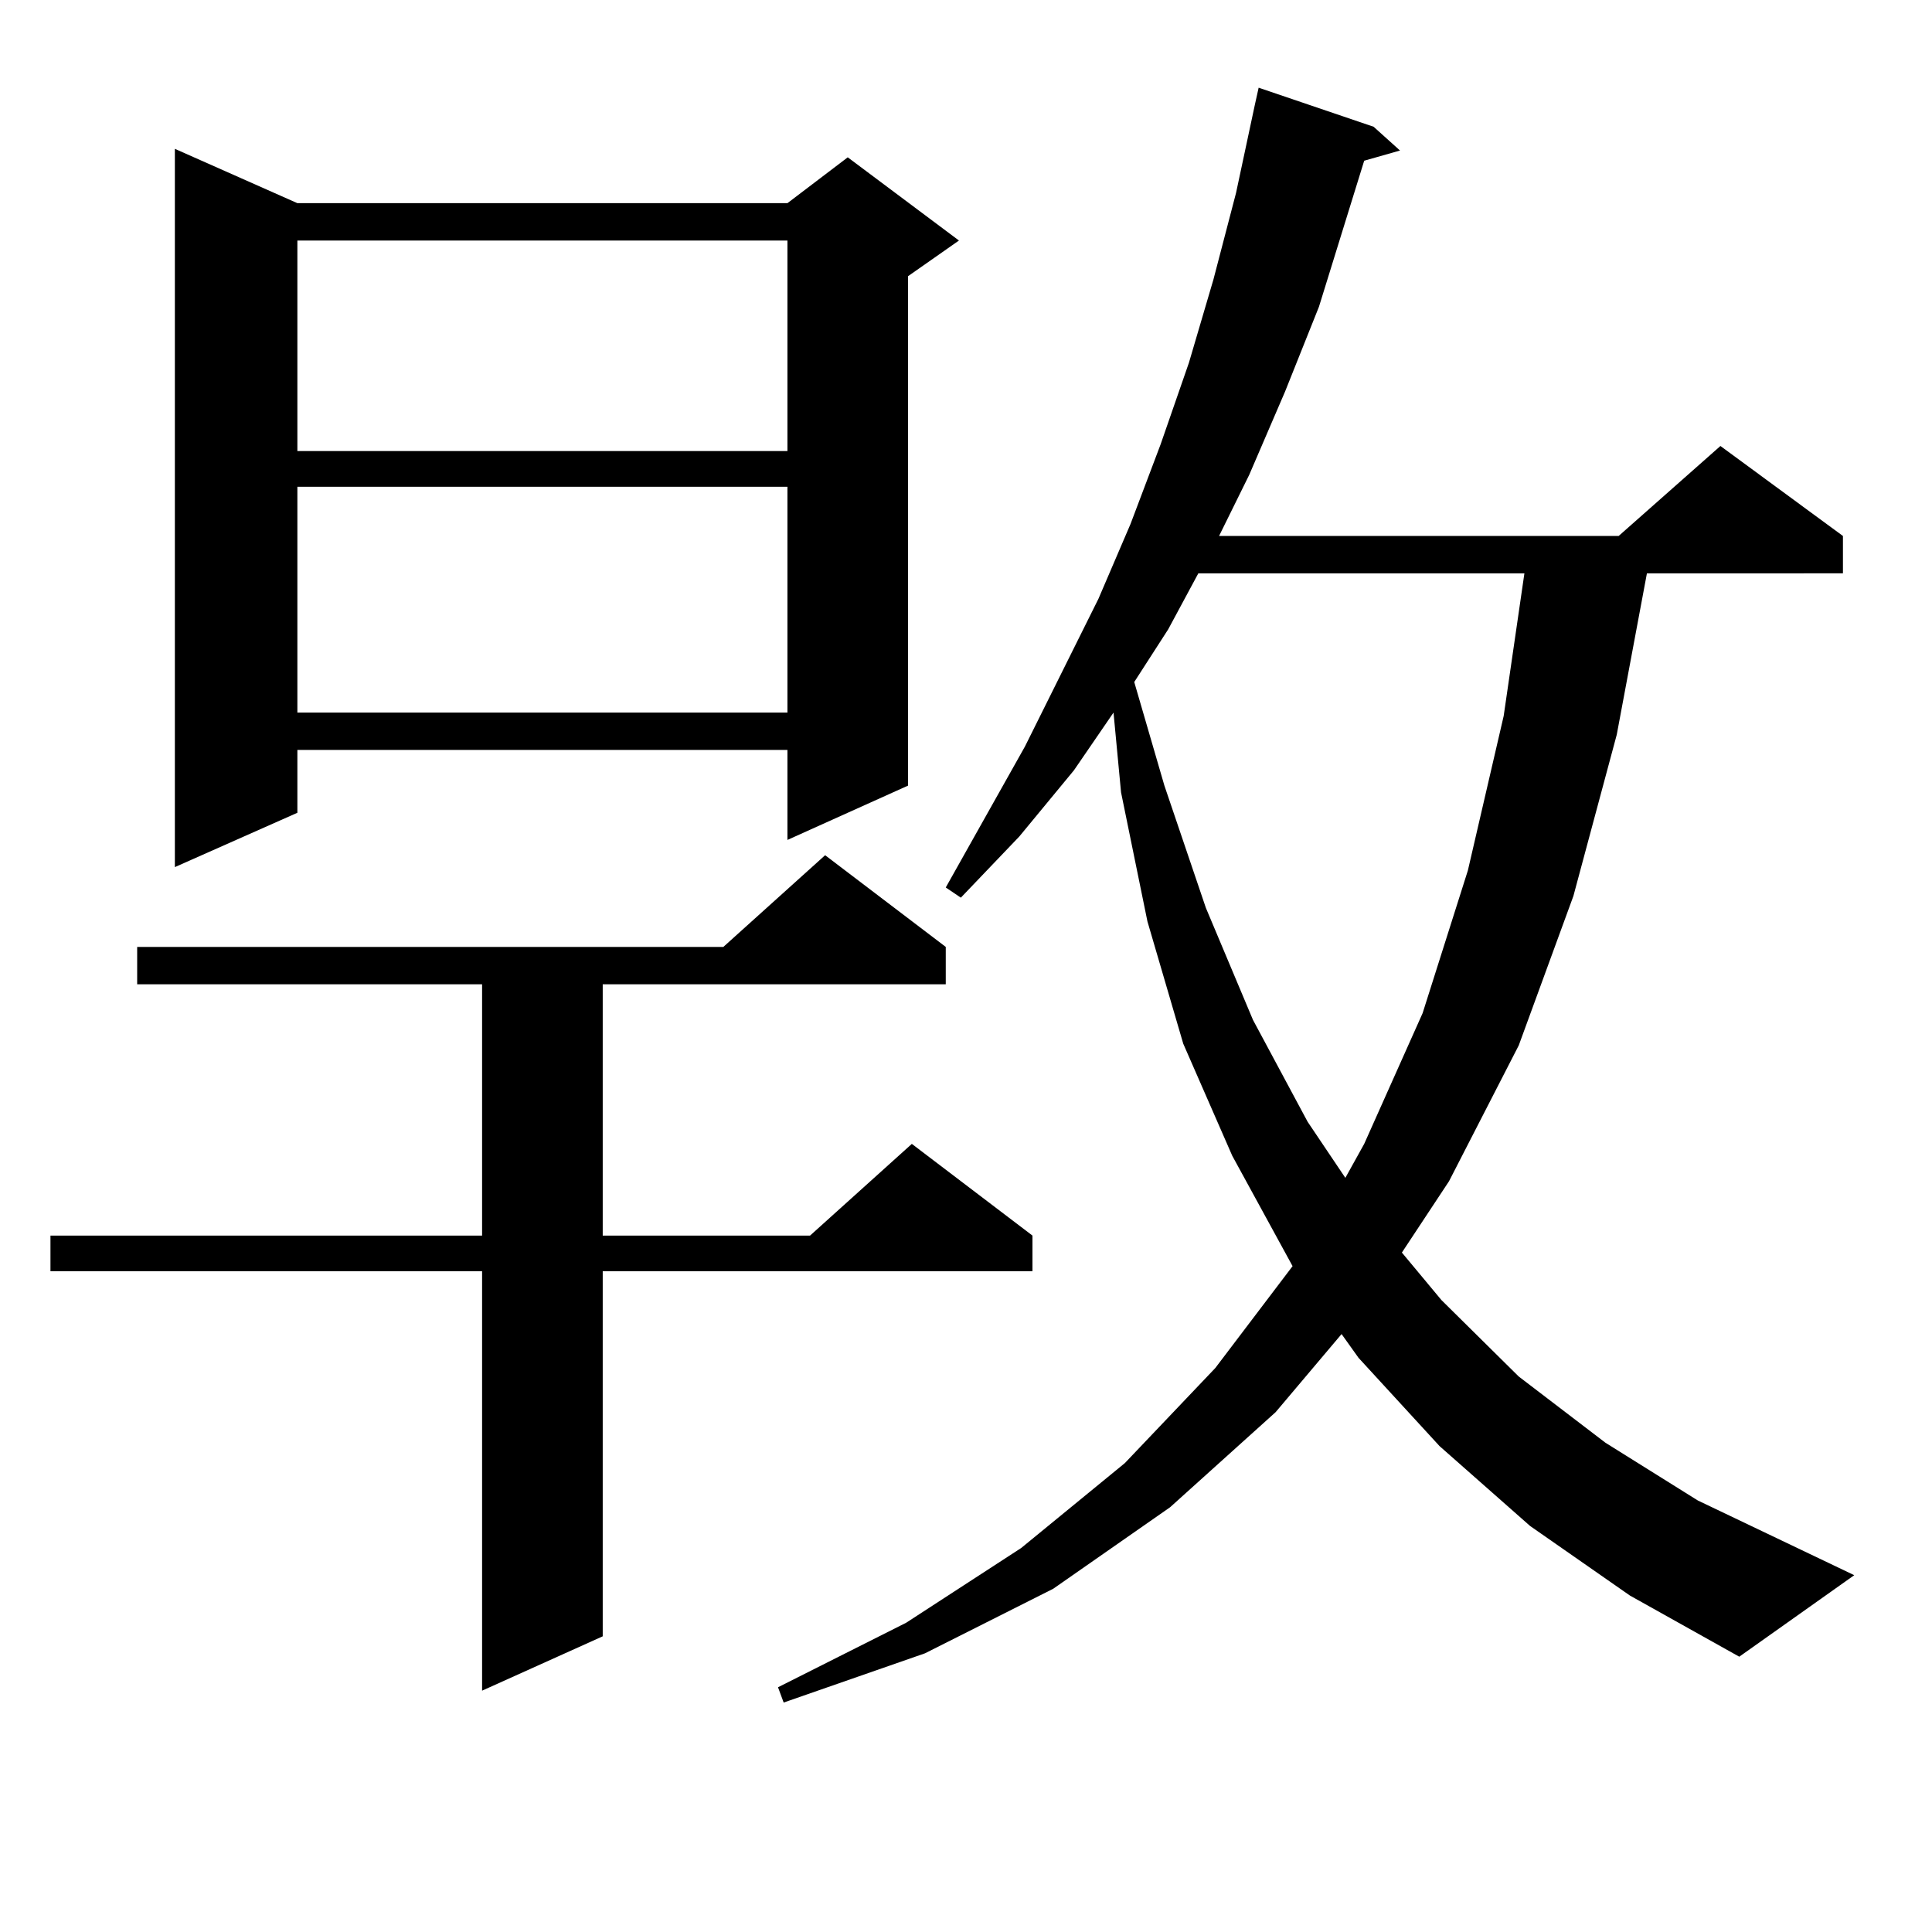
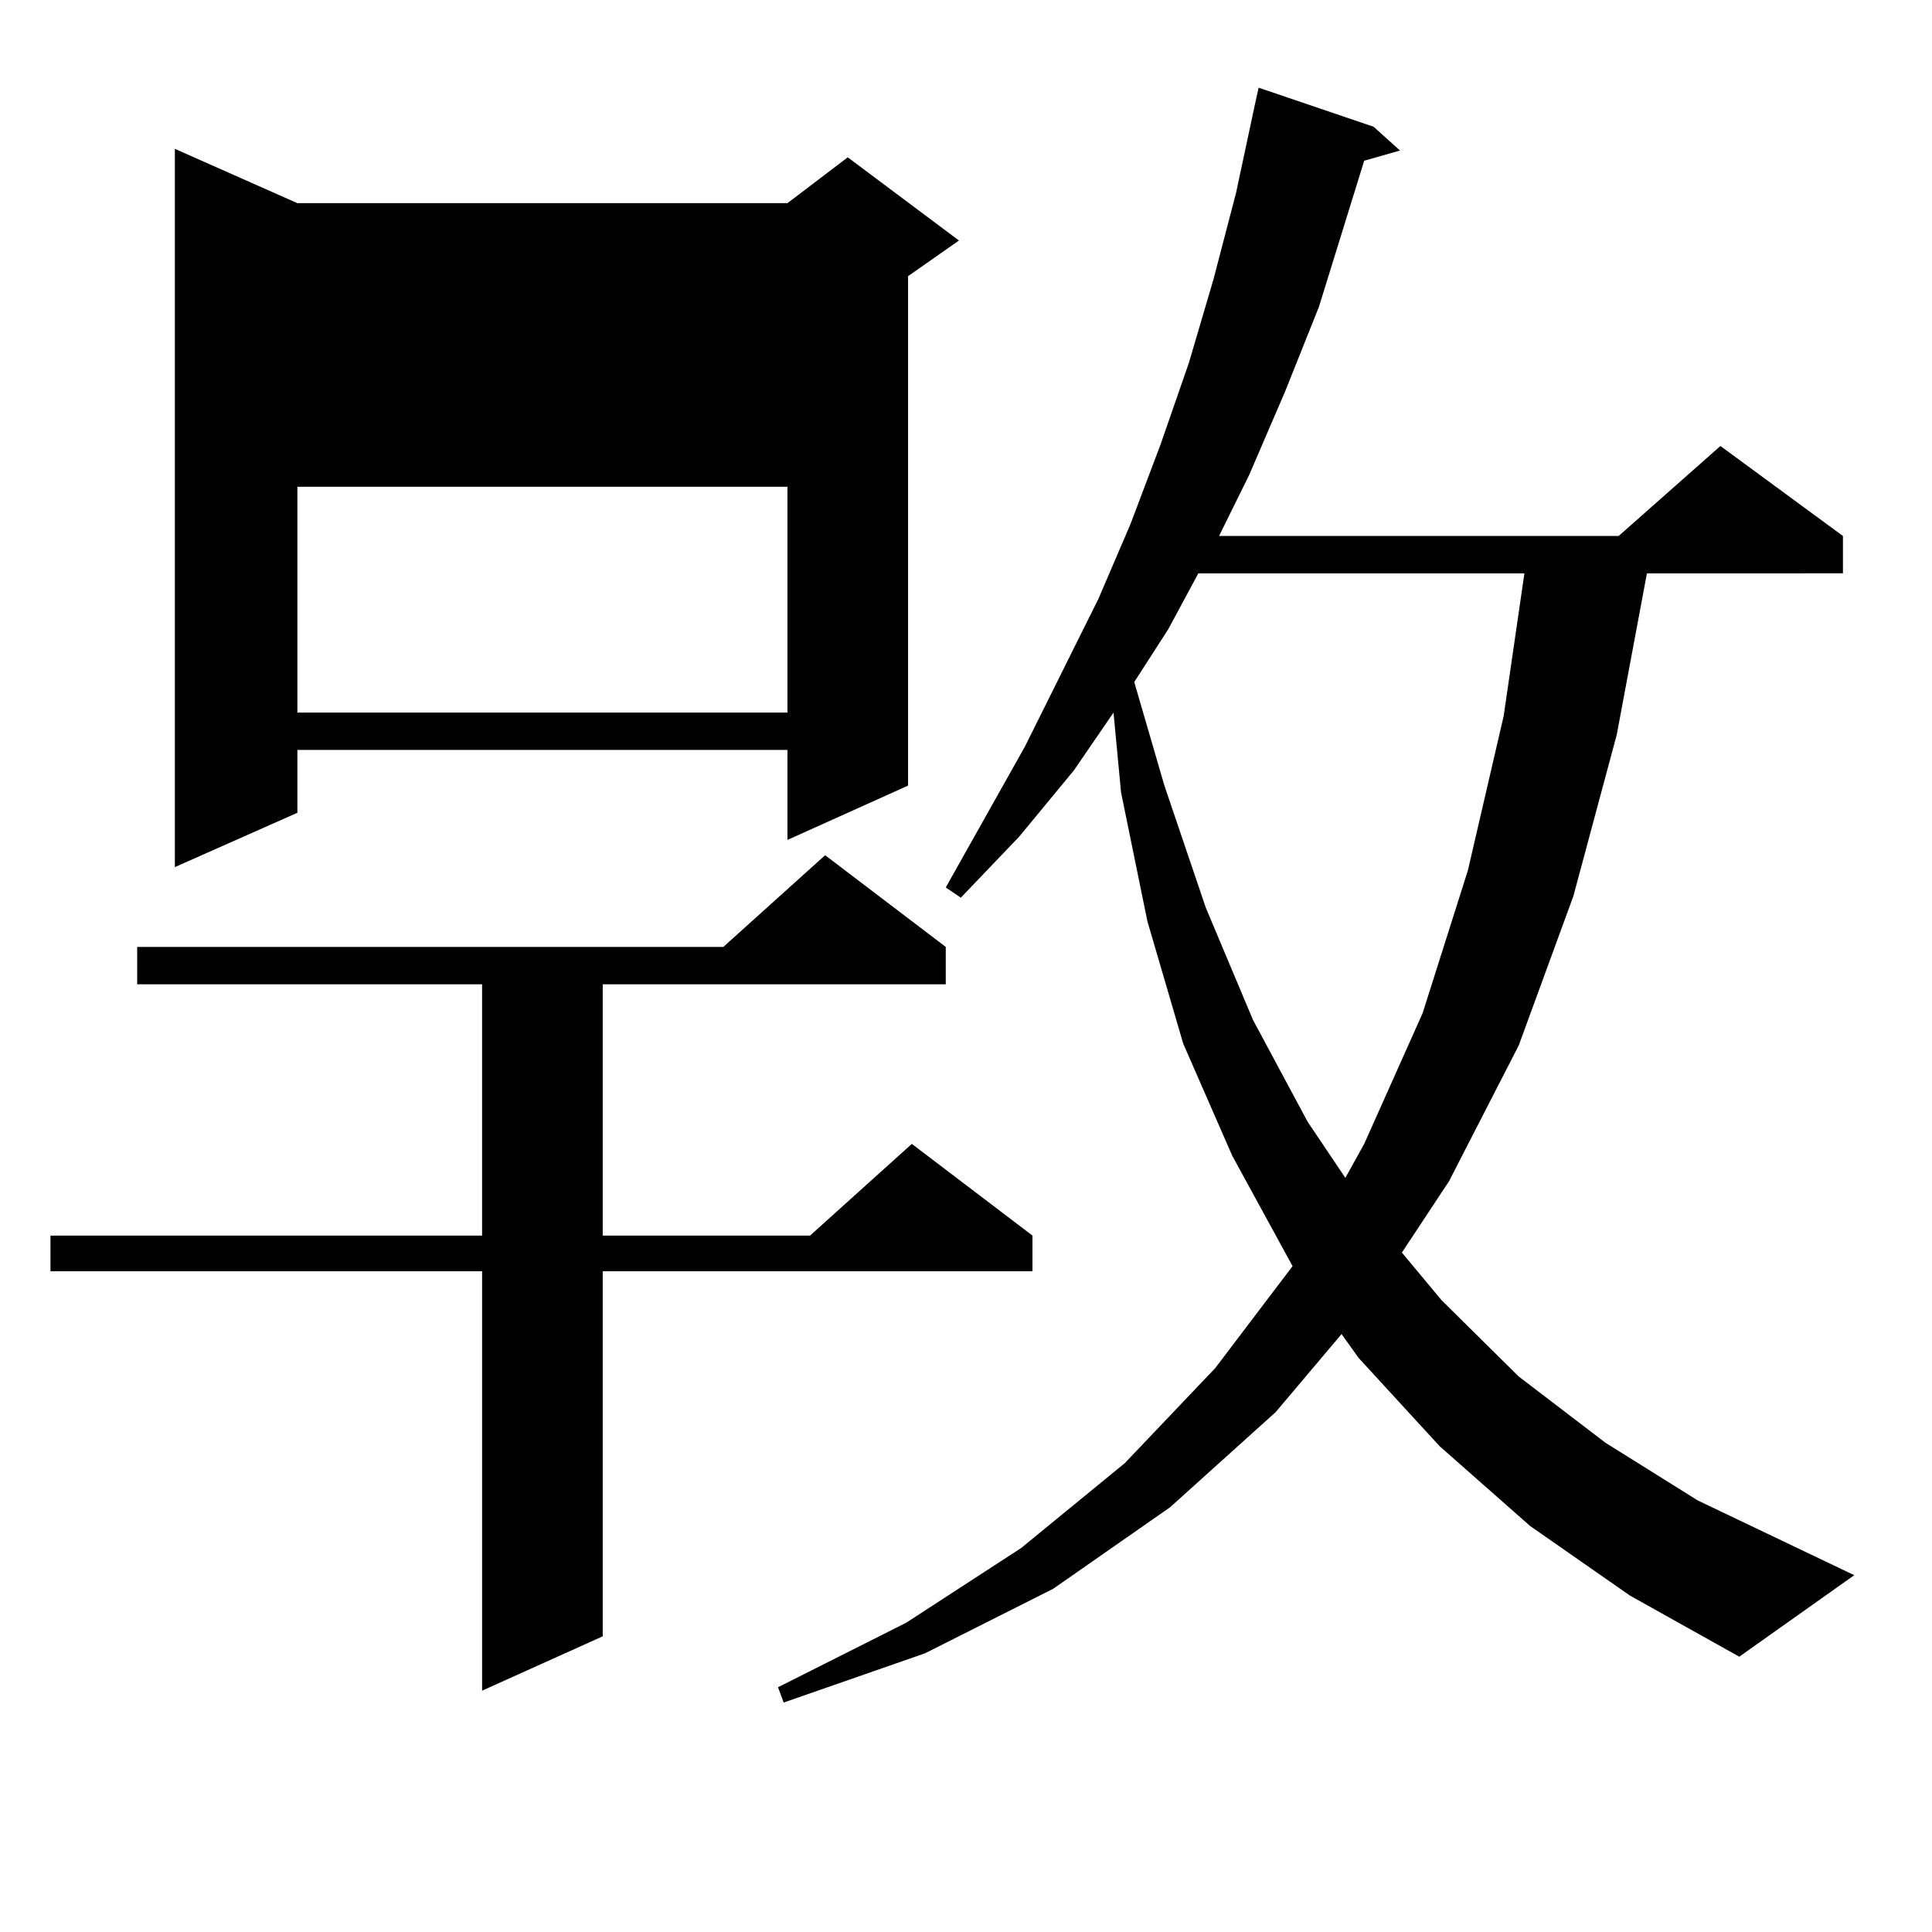
<svg xmlns="http://www.w3.org/2000/svg" version="1.1" id="图层_1" x="0px" y="0px" width="1000px" height="1000px" viewBox="0 0 1000 1000" enable-background="new 0 0 1000 1000" xml:space="preserve">
-   <path d="M489.524,490.121v19.336H311.968v130.078h107.314l52.682-47.461l62.438,47.461v18.457H311.968v188.965l-62.438,28.125  v-217.09H26.121v-18.457H249.53V509.457H70.998v-19.336h303.407l52.682-47.461L489.524,490.121z M153.923,105.16h253.652  l31.219-23.73l57.56,43.066l-26.341,18.457v263.672l-62.438,28.125v-46.582H153.923v32.52L90.51,448.812V77.035L153.923,105.16z   M153.923,124.496V233.48h253.652V124.496H153.923z M153.923,251.937v116.895h253.652V251.937H153.923z M791.956,789.828  l-46.828-41.309l-41.95-45.703l-8.78-12.305l-34.146,40.43l-54.633,49.219l-60.486,42.188l-66.34,33.398l-73.169,25.488l-2.927-7.91  l66.34-33.398l59.511-38.672l53.657-43.945l46.828-49.219l39.999-52.734l-31.219-57.129l-25.365-58.008l-18.536-63.281  l-13.658-66.797l-3.902-41.309l-20.487,29.883l-28.292,34.277l-30.243,31.641l-7.805-5.273l40.975-72.949l38.048-76.465  l16.585-38.672l15.609-41.309l14.634-42.188l12.683-43.066l11.707-44.824l9.756-45.703l1.951-8.789l59.511,20.215l13.658,12.305  l-18.536,5.273l-23.414,75.586l-17.561,43.945l-18.536,43.066l-15.609,31.641h206.824l52.682-46.582l63.413,46.582v19.336H852.442  l-15.609,83.496l-22.438,83.496l-28.292,77.344l-36.097,70.313l-24.39,36.914l20.487,24.609l39.999,39.551l44.877,34.277  l47.804,29.883l80.974,38.672l-59.511,42.188l-56.584-31.641L791.956,789.828z M620.253,296.761l-15.609,29.004l-17.561,27.246  l15.609,53.613l21.463,63.281l24.39,58.008l28.292,52.734l19.512,29.004l9.756-17.578l30.243-67.676l23.414-73.828l18.536-79.98  l10.731-73.828H620.253z" />
+   <path d="M489.524,490.121v19.336H311.968v130.078h107.314l52.682-47.461l62.438,47.461v18.457H311.968v188.965l-62.438,28.125  v-217.09H26.121v-18.457H249.53V509.457H70.998v-19.336h303.407l52.682-47.461L489.524,490.121z M153.923,105.16h253.652  l31.219-23.73l57.56,43.066l-26.341,18.457v263.672l-62.438,28.125v-46.582H153.923v32.52L90.51,448.812V77.035L153.923,105.16z   M153.923,124.496h253.652V124.496H153.923z M153.923,251.937v116.895h253.652V251.937H153.923z M791.956,789.828  l-46.828-41.309l-41.95-45.703l-8.78-12.305l-34.146,40.43l-54.633,49.219l-60.486,42.188l-66.34,33.398l-73.169,25.488l-2.927-7.91  l66.34-33.398l59.511-38.672l53.657-43.945l46.828-49.219l39.999-52.734l-31.219-57.129l-25.365-58.008l-18.536-63.281  l-13.658-66.797l-3.902-41.309l-20.487,29.883l-28.292,34.277l-30.243,31.641l-7.805-5.273l40.975-72.949l38.048-76.465  l16.585-38.672l15.609-41.309l14.634-42.188l12.683-43.066l11.707-44.824l9.756-45.703l1.951-8.789l59.511,20.215l13.658,12.305  l-18.536,5.273l-23.414,75.586l-17.561,43.945l-18.536,43.066l-15.609,31.641h206.824l52.682-46.582l63.413,46.582v19.336H852.442  l-15.609,83.496l-22.438,83.496l-28.292,77.344l-36.097,70.313l-24.39,36.914l20.487,24.609l39.999,39.551l44.877,34.277  l47.804,29.883l80.974,38.672l-59.511,42.188l-56.584-31.641L791.956,789.828z M620.253,296.761l-15.609,29.004l-17.561,27.246  l15.609,53.613l21.463,63.281l24.39,58.008l28.292,52.734l19.512,29.004l9.756-17.578l30.243-67.676l23.414-73.828l18.536-79.98  l10.731-73.828H620.253z" />
</svg>